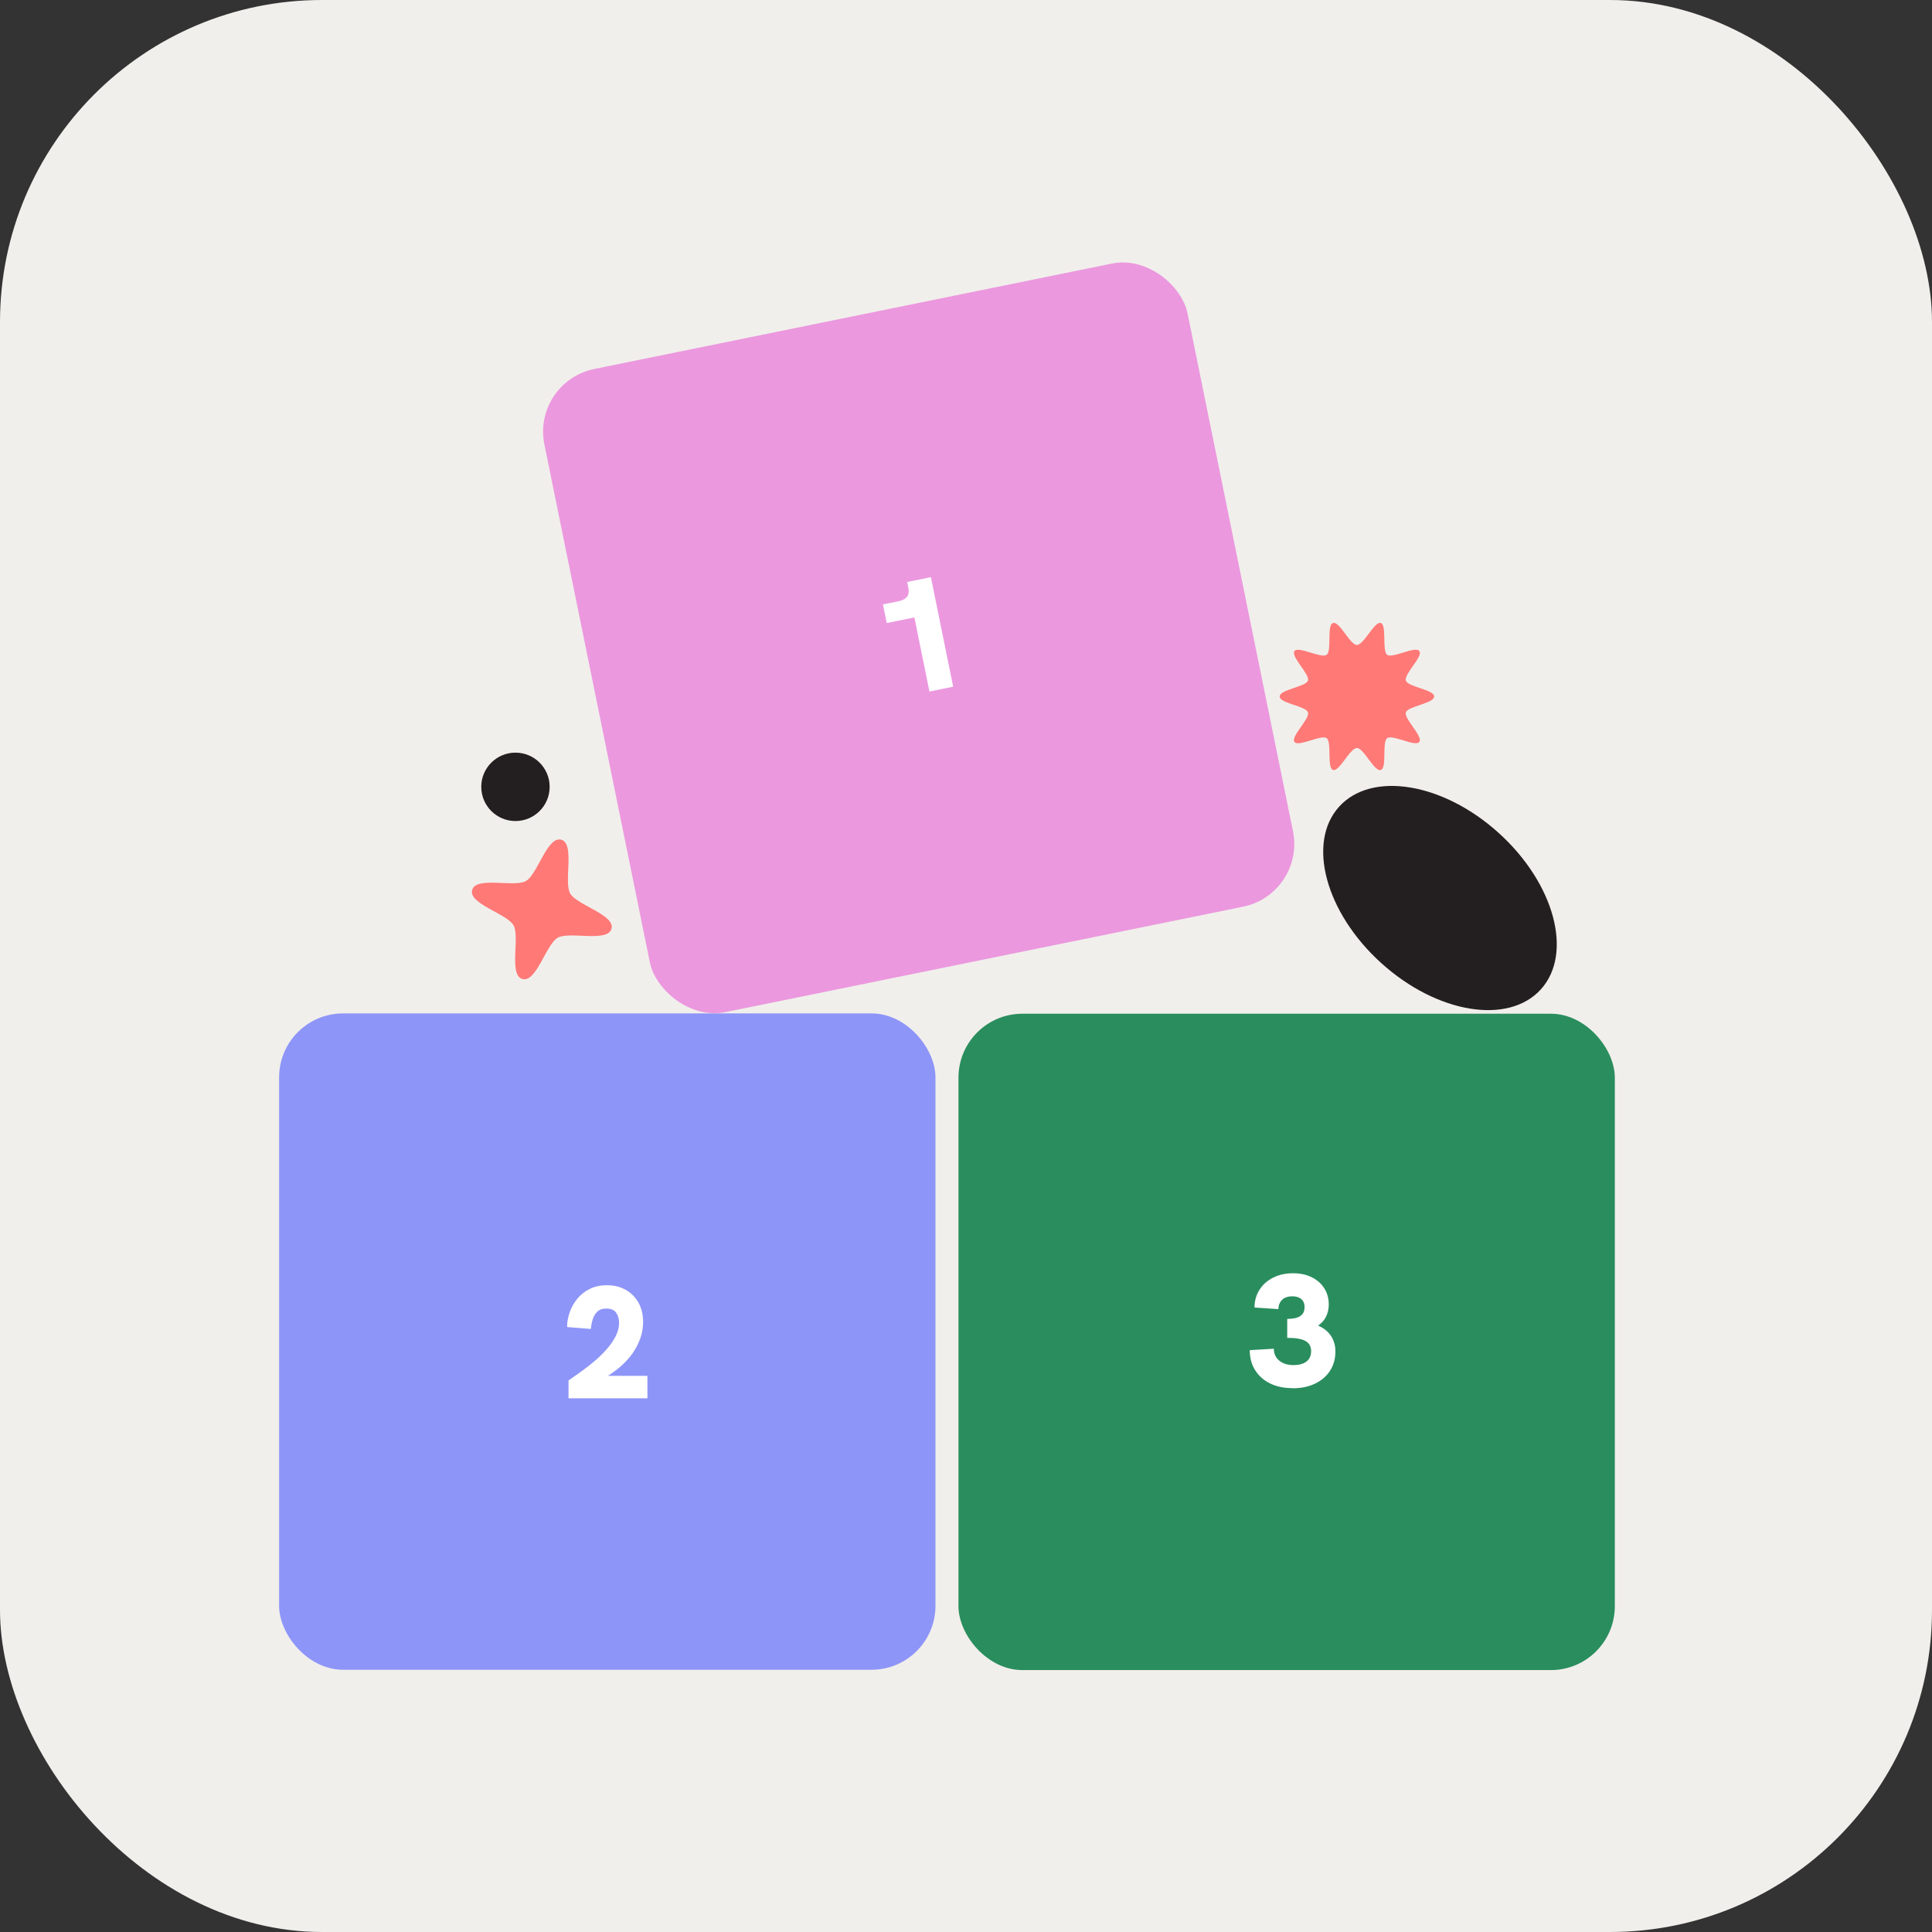
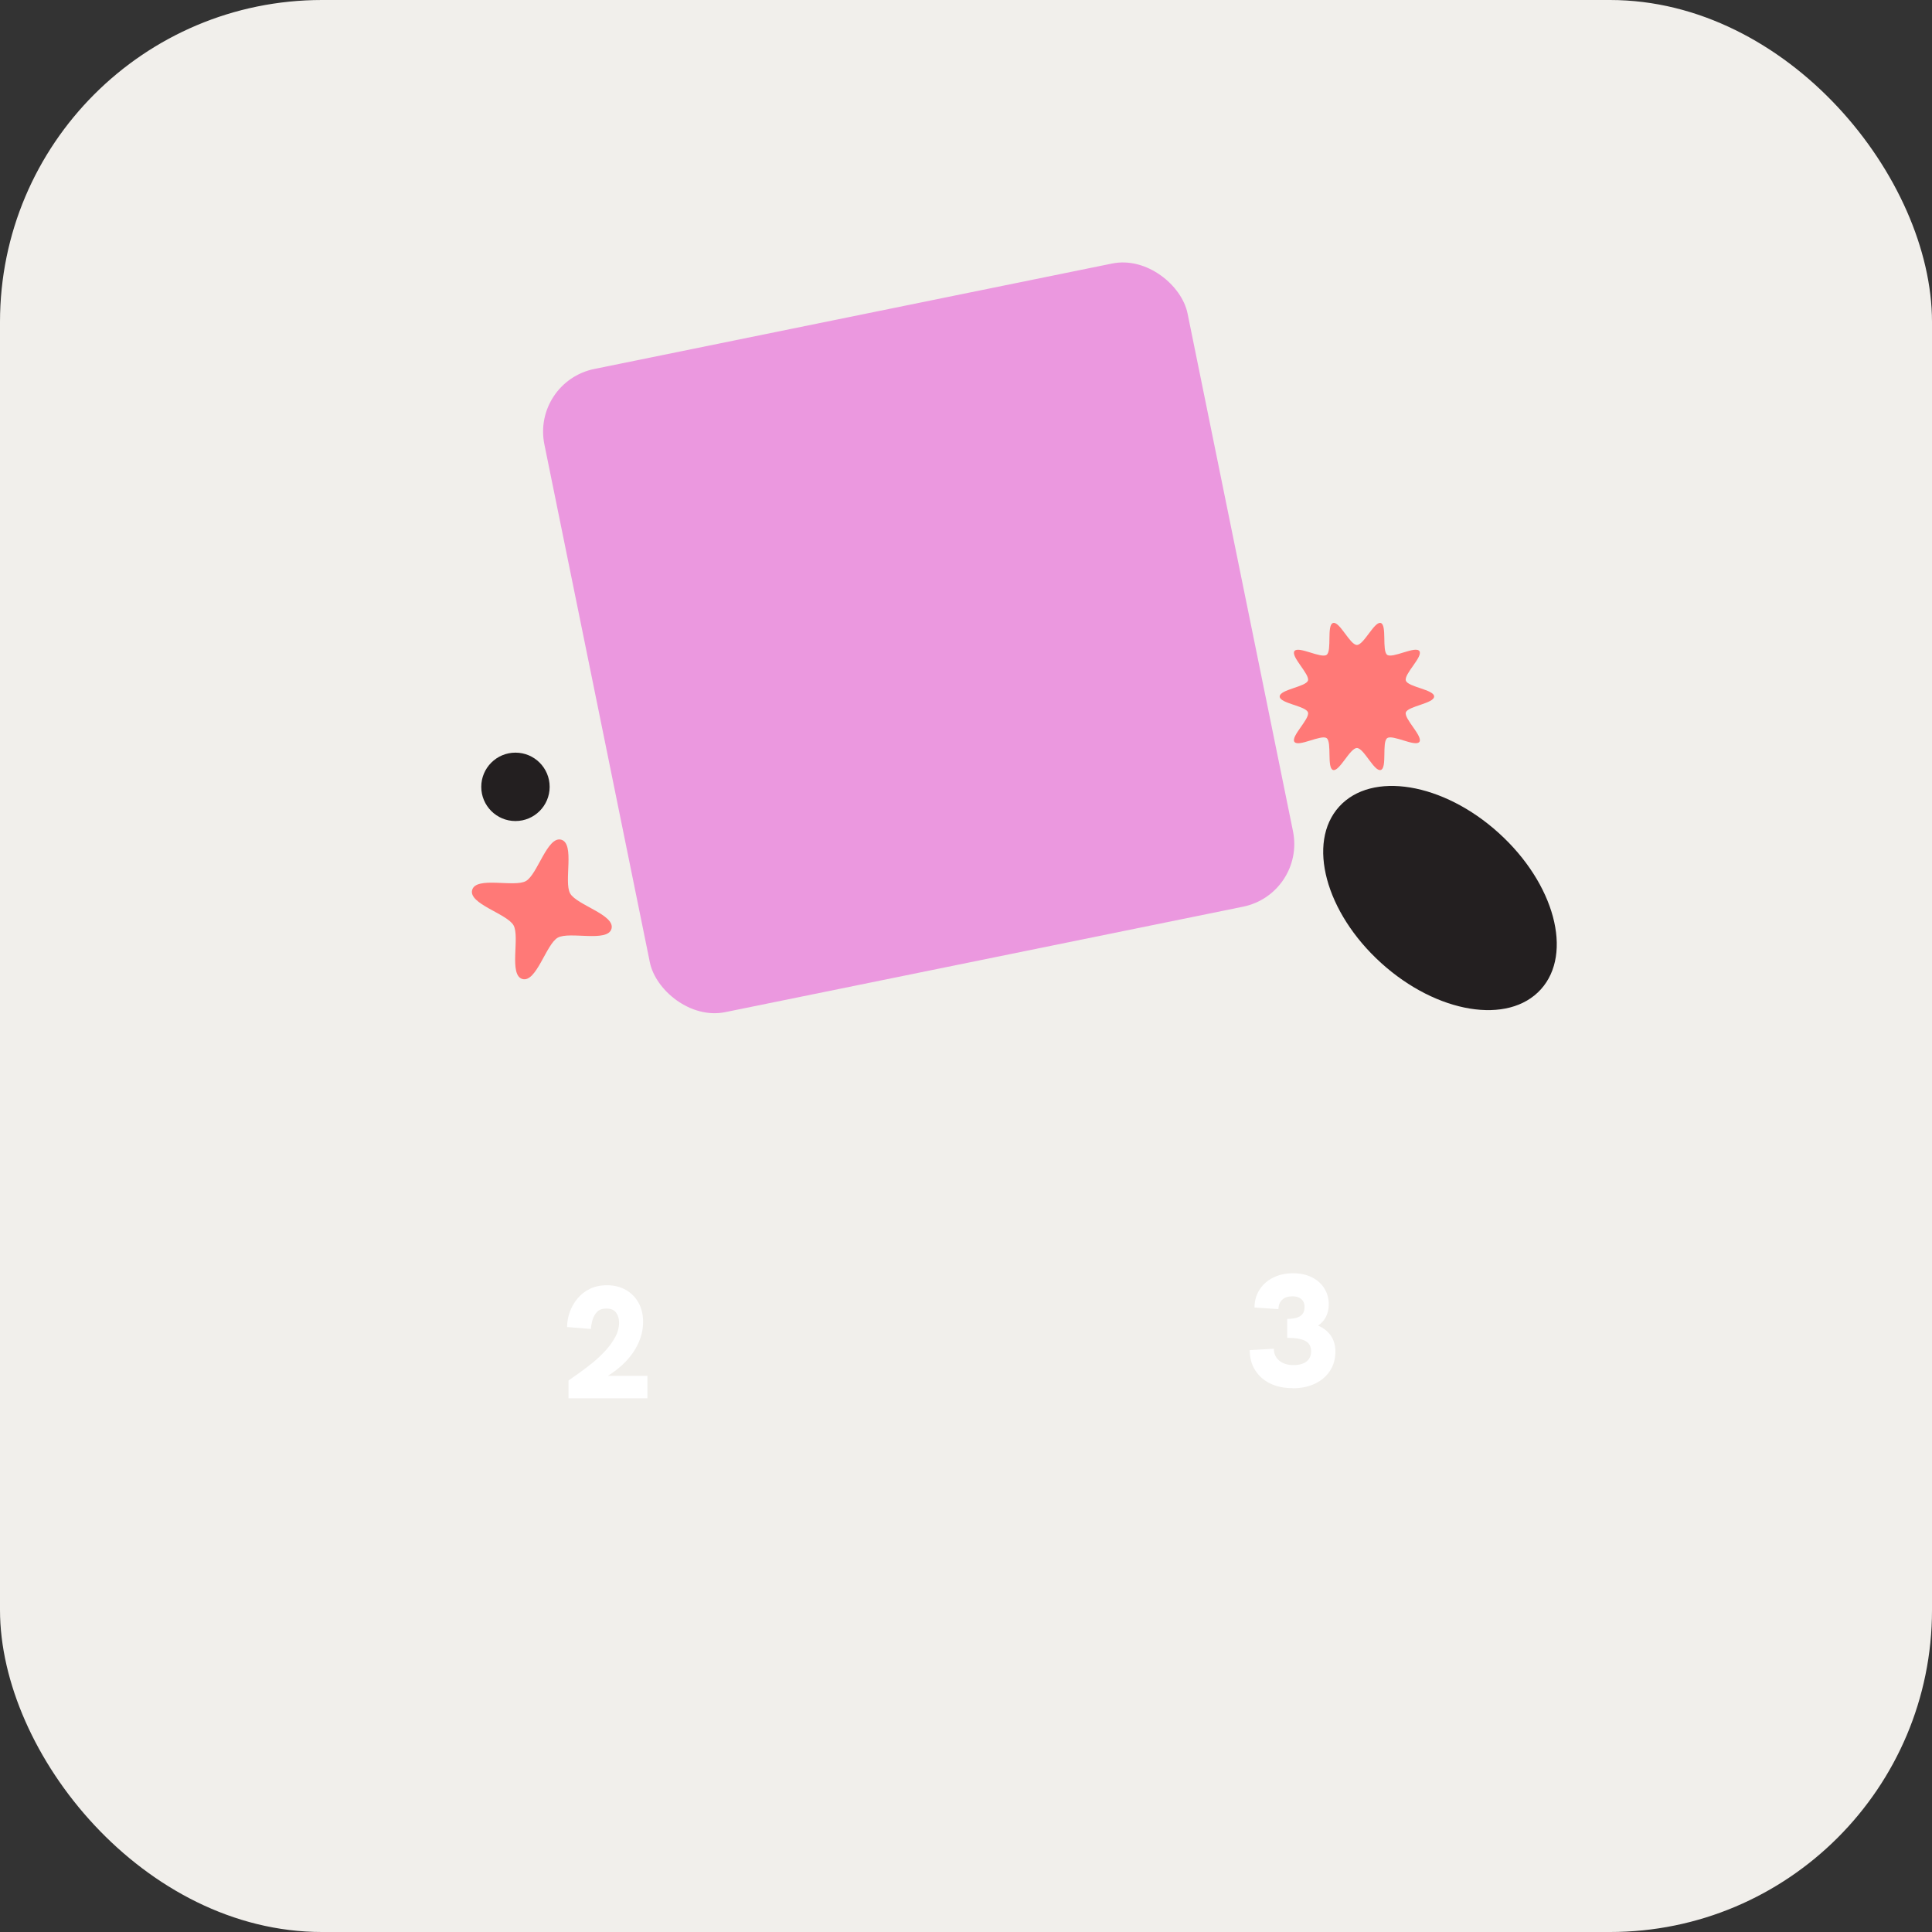
<svg xmlns="http://www.w3.org/2000/svg" id="Layer_2" viewBox="0 0 300 300">
  <rect x="0" y="0" width="300" height="300" fill="#333333" stroke="none" />
  <defs>
    <style>.cls-1{fill:#fff;}.cls-2{fill:#ff7977;}.cls-3{fill:#8e95f8;}.cls-4{fill:#eb98df;}.cls-5{fill:#f1efeb;}.cls-6{fill:#231f20;}.cls-7{fill:#2a8d5e;}</style>
  </defs>
  <g id="Layer_1-2">
    <rect class="cls-5" width="300" height="300" rx="50" ry="50" />
-     <rect class="cls-3" x="43.34" y="157.36" width="101.92" height="101.92" rx="9.93" ry="9.93" />
    <rect class="cls-4" x="91.7" y="48.08" width="101.92" height="101.92" rx="9.93" ry="9.93" transform="translate(-16.9 30.46) rotate(-11.51)" />
-     <rect class="cls-7" x="148.83" y="157.41" width="101.92" height="101.92" rx="9.93" ry="9.93" />
    <path class="cls-2" d="m94.95,144.22c-.6,2.16-6.53.36-8.34,1.38s-3.33,7.03-5.49,6.42-.36-6.53-1.38-8.34-7.03-3.33-6.42-5.49,6.53-.36,8.34-1.38,3.33-7.03,5.49-6.42.36,6.53,1.38,8.34,7.03,3.33,6.42,5.49Z" />
    <ellipse class="cls-6" cx="223.59" cy="139.43" rx="13.61" ry="21.13" transform="translate(-29.83 211.6) rotate(-47.84)" />
    <path class="cls-2" d="m222.69,108.15c0,1.08-4.07,1.5-4.39,2.47s2.71,3.74,2.1,4.58-4.15-1.2-5-.58.02,4.61-.99,4.94-2.63-3.41-3.71-3.41-2.73,3.73-3.71,3.41-.15-4.33-.99-4.94-4.39,1.43-5,.58,2.42-3.57,2.1-4.58-4.39-1.39-4.39-2.47,4.07-1.5,4.39-2.47-2.71-3.74-2.1-4.58,4.15,1.2,5,.58-.02-4.61.99-4.94,2.63,3.41,3.71,3.41,2.73-3.73,3.71-3.41.15,4.33.99,4.94,4.39-1.43,5-.58-2.42,3.57-2.1,4.58,4.39,1.39,4.39,2.47Z" />
-     <path class="cls-1" d="m144.32,107.36l-2.7-13.27,1.41,1.57-5.34,1.09-.59-2.9,2.42-.49c.62-.13,1.06-.36,1.32-.69.26-.33.32-.84.19-1.52l-.16-.78,3.68-.75,3.46,17.01-3.68.75Z" />
    <path class="cls-1" d="m88.28,217.1v-2.74c.5-.35,1.08-.76,1.76-1.24.67-.48,1.36-1.01,2.07-1.59.71-.58,1.36-1.21,1.97-1.88.61-.67,1.1-1.37,1.48-2.08.38-.71.57-1.44.57-2.19,0-.6-.15-1.11-.45-1.54s-.81-.65-1.52-.65c-.63,0-1.11.17-1.44.51-.33.34-.57.76-.71,1.25-.14.49-.23.96-.26,1.41l-3.69-.3c0-.76.13-1.53.4-2.29s.66-1.46,1.18-2.1,1.17-1.15,1.94-1.53c.77-.38,1.66-.57,2.68-.57,1.08,0,2.04.24,2.89.71s1.51,1.14,1.99,1.99c.48.86.72,1.86.72,3,0,.83-.13,1.64-.39,2.42-.26.78-.63,1.53-1.11,2.25-.48.72-1.07,1.4-1.77,2.04s-1.49,1.23-2.39,1.78-1.88,1.04-2.94,1.47l1-1.59h8.27v3.49h-12.25Z" />
    <path class="cls-1" d="m200.71,215.55c-1.33,0-2.49-.24-3.49-.73-1-.49-1.77-1.18-2.33-2.07-.56-.89-.83-1.92-.83-3.1l3.74-.22c0,.76.28,1.38.83,1.84.56.46,1.29.7,2.2.7.6,0,1.1-.08,1.51-.25.41-.17.72-.41.93-.73.22-.32.32-.71.32-1.16,0-.36-.07-.68-.21-.95-.14-.27-.37-.48-.67-.65s-.69-.29-1.16-.37c-.46-.08-1.02-.12-1.67-.12v-2.94c.45,0,.84-.04,1.18-.11.34-.07.62-.19.85-.34.22-.15.39-.34.5-.57.11-.23.16-.51.16-.82,0-.36-.07-.67-.22-.91-.15-.24-.37-.43-.65-.56-.28-.13-.62-.2-1.02-.2-.66,0-1.19.17-1.57.52-.38.35-.58.84-.6,1.47l-3.71-.25c0-1.03.26-1.95.77-2.75.51-.81,1.22-1.44,2.13-1.89.9-.46,1.94-.68,3.1-.68,1.1,0,2.06.21,2.89.62s1.48.98,1.94,1.71c.46.72.7,1.56.7,2.53,0,.35-.04.68-.11,1-.07.32-.18.61-.32.9-.14.28-.32.54-.52.76-.21.22-.44.43-.71.61.43.18.82.41,1.16.68s.62.58.85.92c.22.34.39.71.51,1.12.12.41.17.84.17,1.31,0,1.13-.28,2.12-.83,2.98-.56.86-1.33,1.52-2.33,2-1,.48-2.16.72-3.49.72Z" />
    <circle class="cls-6" cx="80.04" cy="122.18" r="5.31" />
  </g>
</svg>